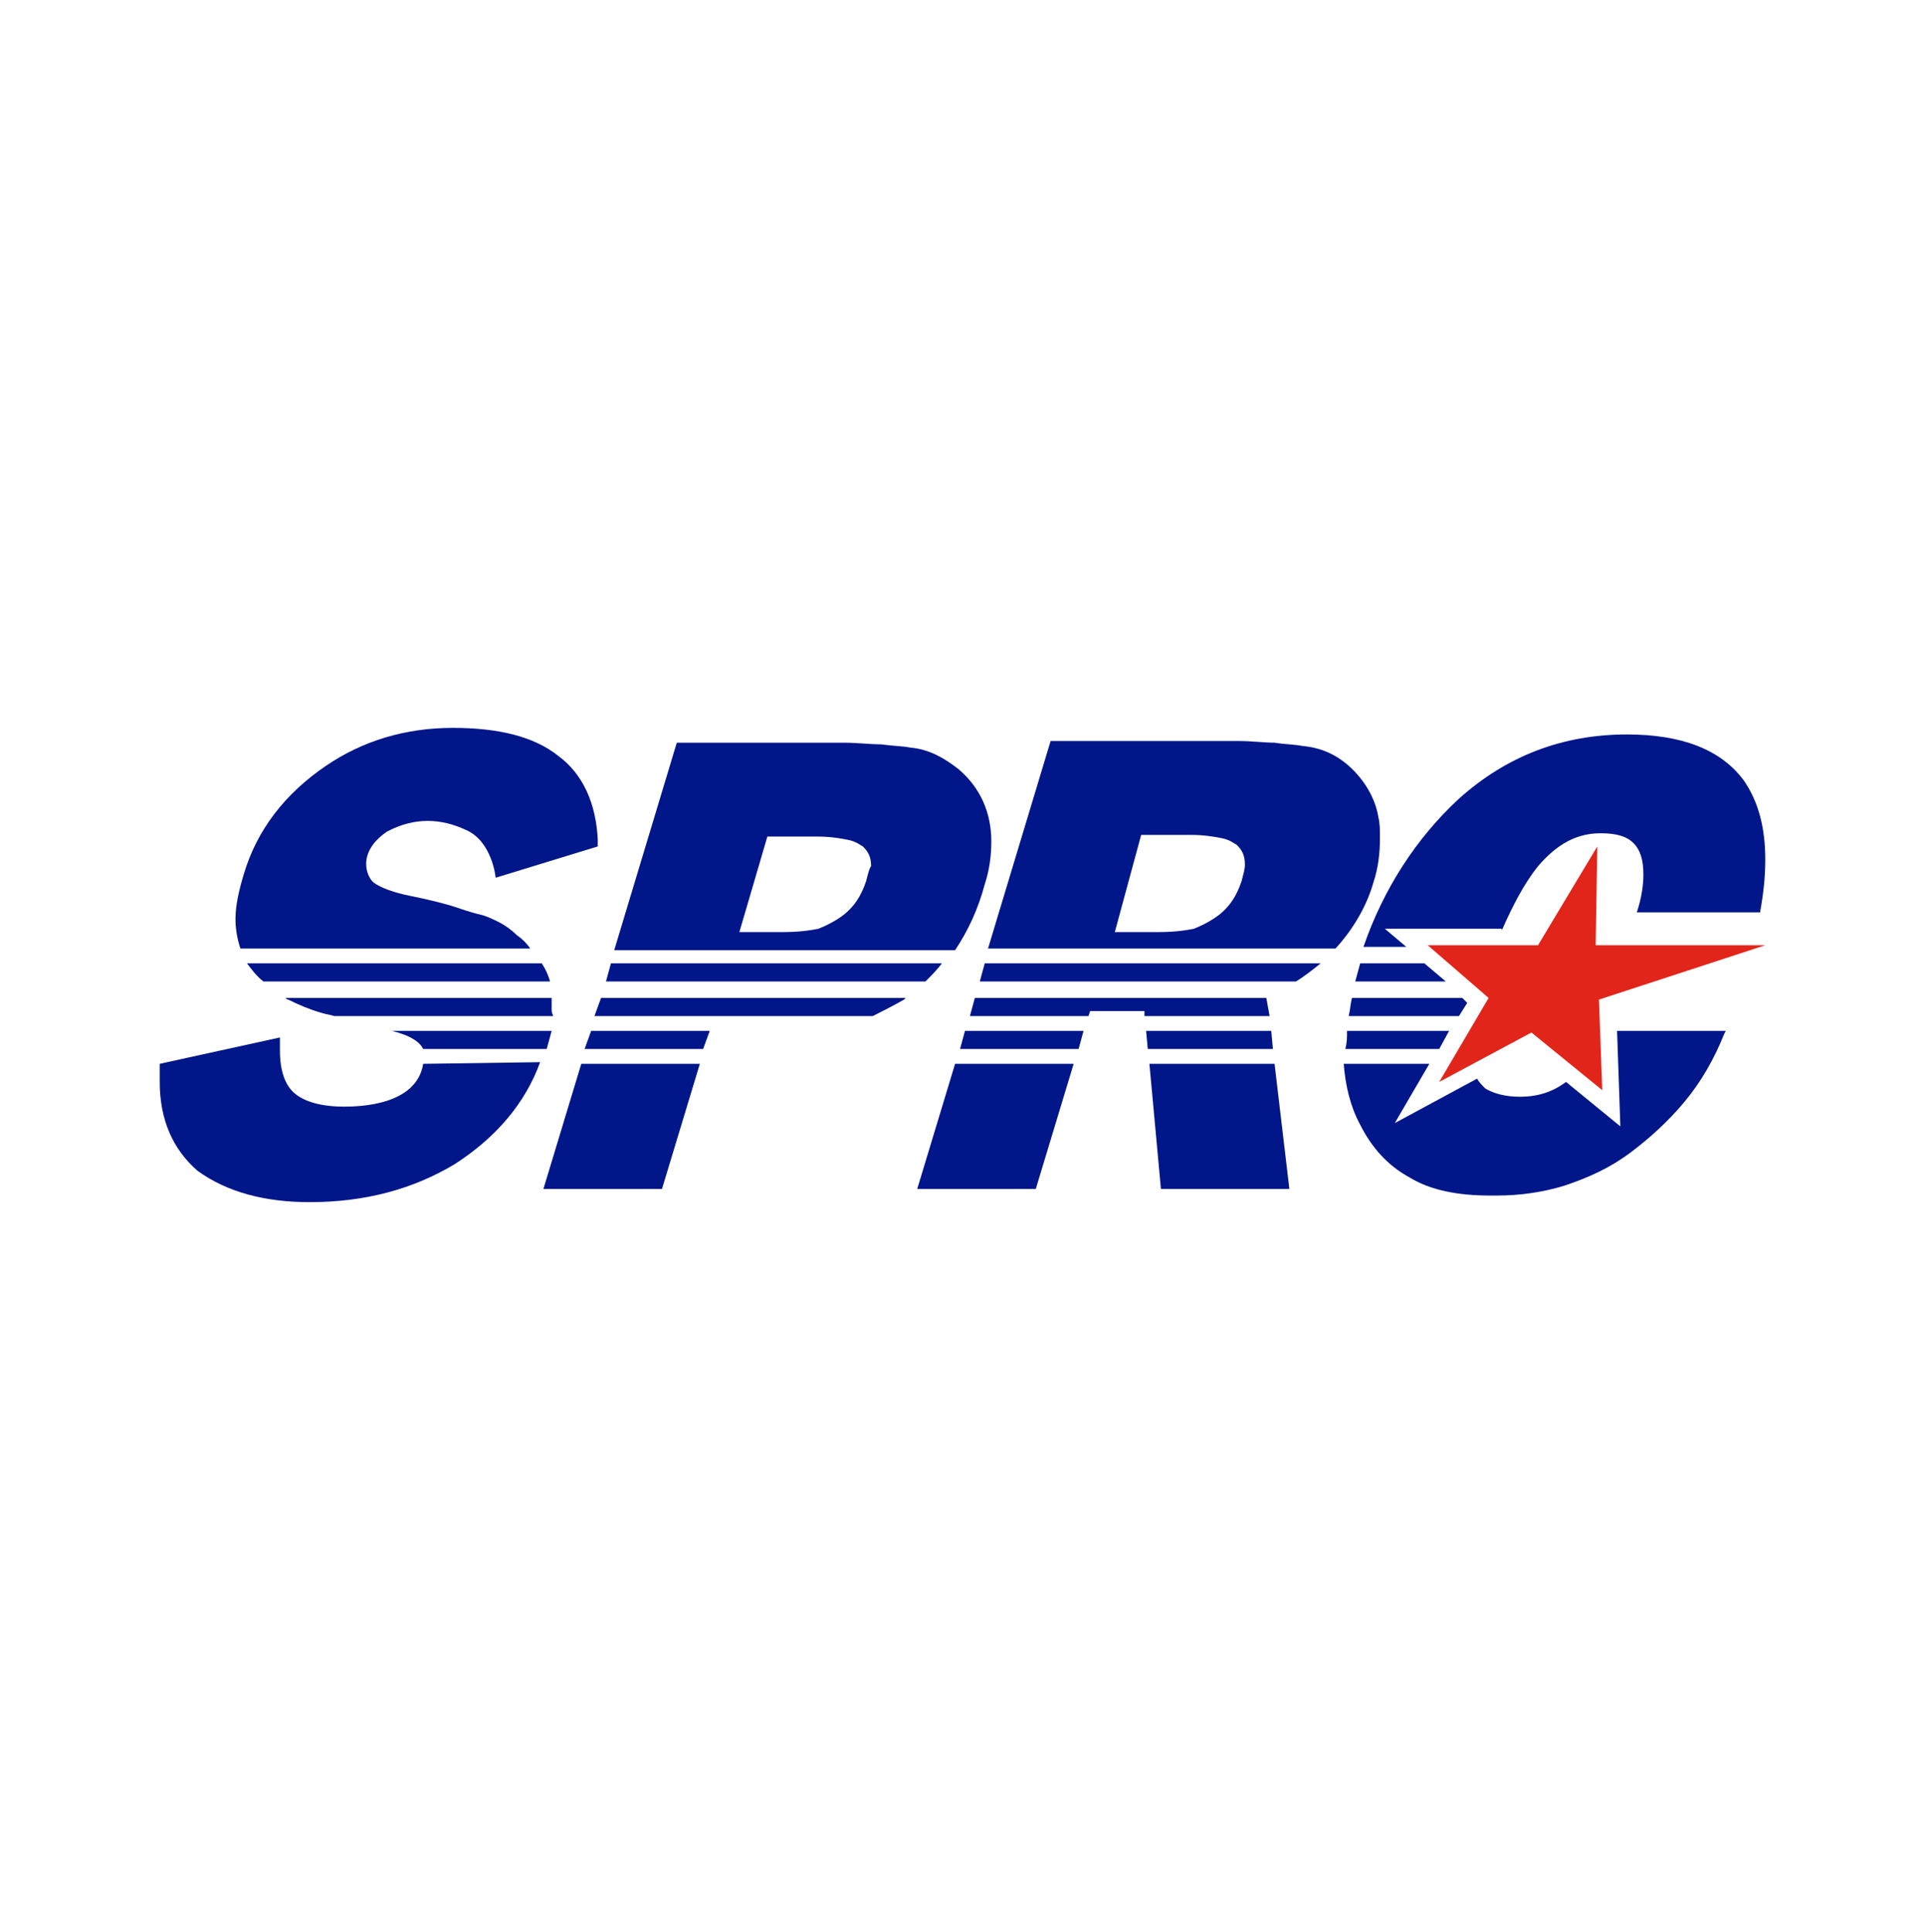
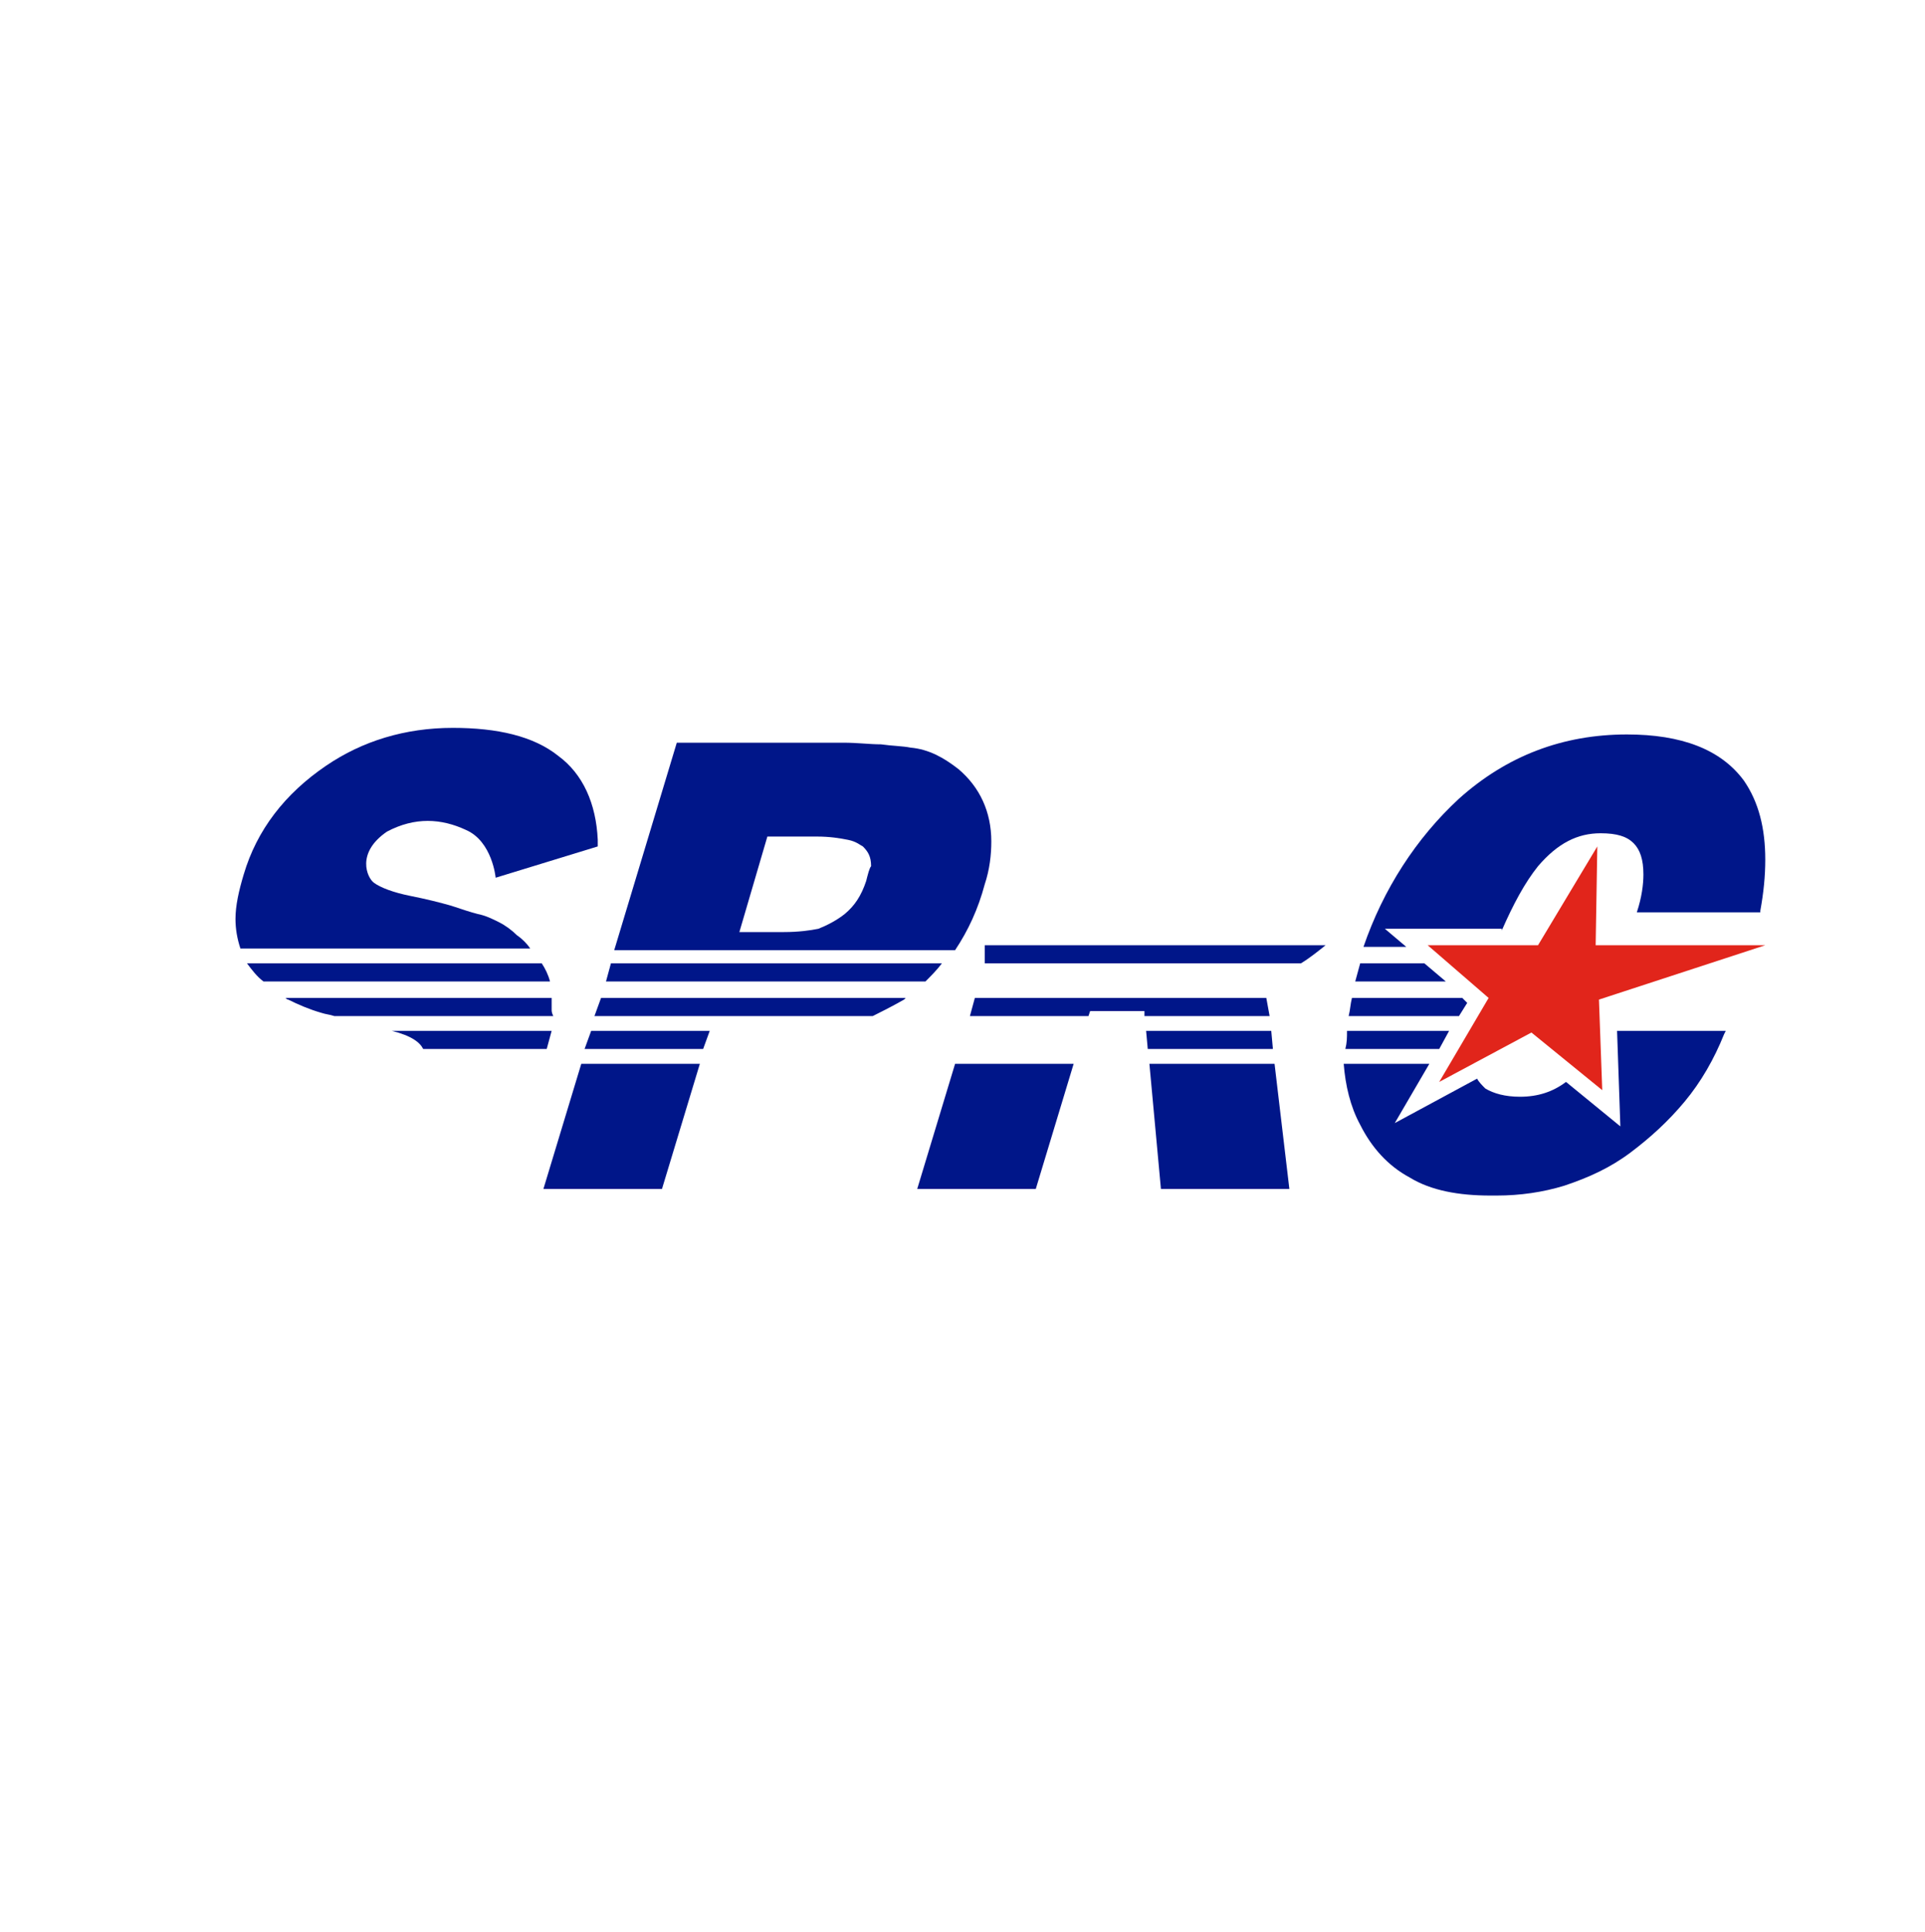
<svg xmlns="http://www.w3.org/2000/svg" version="1.1" id="Layer_1" x="0px" y="0px" viewBox="0 0 116.9 117.3" style="enable-background:new 0 0 116.9 117.3;" xml:space="preserve">
  <style type="text/css">
	.st0{fill:#001689;}
	.st1{fill:#E1251B;}
</style>
  <g id="XMLID_897_">
    <g id="XMLID_900_">
      <g id="XMLID_925_">
        <path id="XMLID_930_" class="st0" d="M95.1,65.7c-0.8,0.6-1.7,0.9-2.8,0.9c-0.9,0-1.6-0.2-2.1-0.5c-0.2-0.2-0.4-0.4-0.5-0.6     l-5,2.7l2.1-3.6h-5.2c0.1,1.3,0.4,2.6,1,3.7c0.7,1.4,1.7,2.5,3,3.2c1.3,0.8,3,1.1,4.9,1.1c0.1,0,0.2,0,0.4,0     c1.4,0,2.8-0.2,4.1-0.6c1.5-0.5,2.8-1.1,4-2c1.2-0.9,2.3-1.9,3.3-3.1c1-1.2,1.8-2.6,2.4-4.1l0.1-0.2h-6.6l0.2,5.8L95.1,65.7z" />
        <path id="XMLID_929_" class="st0" d="M82.6,58.5c-0.1,0.4-0.2,0.7-0.3,1.1h5.5l-1.3-1.1H82.6z" />
        <path id="XMLID_928_" class="st0" d="M91.2,56.5c0.7-1.6,1.4-2.9,2.2-3.9c1.2-1.4,2.4-2,3.8-2c1,0,1.6,0.2,2,0.6     c0.4,0.4,0.6,1,0.6,1.9c0,0.6-0.1,1.4-0.4,2.3h7.5l0-0.1c0.2-1.1,0.3-2.1,0.3-3.1c0-1.9-0.4-3.5-1.3-4.8     c-1.4-1.9-3.8-2.8-7.1-2.8c-3.9,0-7.3,1.3-10.2,3.9c-2.6,2.4-4.6,5.5-5.8,9h2.6l-1.3-1.1H91.2z" />
        <path id="XMLID_927_" class="st0" d="M88.8,60.6h-6.7c-0.1,0.4-0.1,0.7-0.2,1.1h6.7l0.5-0.8L88.8,60.6z" />
        <path id="XMLID_926_" class="st0" d="M81.8,62.6c0,0.4,0,0.7-0.1,1.1h5.7l0.6-1.1H81.8z" />
      </g>
      <g id="XMLID_919_">
        <path id="XMLID_924_" class="st0" d="M15,58.5c0.3,0.4,0.6,0.8,1,1.1h17.4c-0.1-0.4-0.3-0.8-0.5-1.1H15z" />
        <path id="XMLID_923_" class="st0" d="M32.2,57.6c-0.2-0.3-0.5-0.6-0.8-0.8c-0.3-0.3-0.7-0.6-1.1-0.8c-0.4-0.2-0.8-0.4-1.3-0.5     c-0.4-0.1-1-0.3-1.6-0.5c-0.7-0.2-1.5-0.4-2.5-0.6c-1-0.2-1.8-0.5-2.2-0.8c-0.4-0.3-1.1-1.8,0.8-3.1c1.7-0.9,3.3-0.8,4.8-0.1     c1.6,0.7,1.8,2.9,1.8,2.9l6.2-1.9l0-0.4c-0.1-2.2-0.9-4-2.4-5.1c-1.5-1.2-3.7-1.7-6.4-1.7c-2.9,0-5.5,0.8-7.7,2.3     c-2.5,1.7-4.2,3.9-5,6.6c-0.3,1-0.5,1.9-0.5,2.7c0,0.6,0.1,1.2,0.3,1.8H32.2z" />
-         <path id="XMLID_922_" class="st0" d="M25.7,64.6c-0.4,2.5-3.8,2.6-4.8,2.6c-1.4,0-2.4-0.3-3-0.8c-0.6-0.5-0.9-1.4-0.9-2.6l0-0.8     l-7.3,1.6c0,0,0,0.8,0,1.1c0,2.3,0.8,4.1,2.3,5.4l0,0l0,0c1.8,1.3,4.1,1.9,6.8,1.9c0,0,0,0,0,0c3.4,0,6.3-0.8,8.8-2.3     c2.5-1.6,4.3-3.7,5.2-6.2L25.7,64.6C25.7,64.6,25.7,64.6,25.7,64.6z" />
        <path id="XMLID_921_" class="st0" d="M25.7,63.7h7.5c0.1-0.4,0.2-0.7,0.3-1.1h-9.7C25,62.9,25.5,63.3,25.7,63.7z" />
        <path id="XMLID_920_" class="st0" d="M33.5,61.3c0-0.2,0-0.5,0-0.7H17.3c0.1,0,0.1,0.1,0.2,0.1c0.6,0.3,1.3,0.6,2,0.8     c0.3,0.1,0.5,0.1,0.8,0.2h13.3C33.5,61.5,33.5,61.4,33.5,61.3z" />
      </g>
      <g id="XMLID_911_">
        <polygon id="XMLID_918_" class="st0" points="33,72.2 40.2,72.2 42.5,64.6 35.3,64.6    " />
        <path id="XMLID_915_" class="st0" d="M59.8,53.7c0.3-0.9,0.4-1.8,0.4-2.6c0-1.8-0.7-3.3-2-4.4c-0.9-0.7-1.8-1.2-2.9-1.3     c-0.5-0.1-1.1-0.1-1.8-0.2c-0.7,0-1.4-0.1-2.3-0.1H41.1l-3.8,12.6H58C58.8,56.5,59.4,55.2,59.8,53.7z M52.6,53.5     c-0.3,0.9-0.7,1.5-1.3,2l0,0l0,0c-0.5,0.4-1.1,0.7-1.6,0.9c-0.5,0.1-1.2,0.2-2.1,0.2h-2.7l1.7-5.8h3c0.8,0,1.4,0.1,1.9,0.2     c0.5,0.1,0.7,0.3,0.9,0.4l0,0l0,0c0.3,0.3,0.5,0.6,0.5,1.2C52.8,52.7,52.7,53.1,52.6,53.5z" />
        <polygon id="XMLID_914_" class="st0" points="35.5,63.7 42.7,63.7 43.1,62.6 35.9,62.6    " />
        <path id="XMLID_913_" class="st0" d="M57.2,58.5H37.1l-0.3,1.1h19.4C56.5,59.3,56.9,58.9,57.2,58.5z" />
        <path id="XMLID_912_" class="st0" d="M36.1,61.7H53c0.6-0.3,1.2-0.6,1.9-1l0,0l0,0c0,0,0.1-0.1,0.1-0.1H36.5L36.1,61.7z" />
      </g>
      <g id="XMLID_901_">
-         <polygon id="XMLID_910_" class="st0" points="58.3,63.7 65.5,63.7 65.8,62.6 58.6,62.6    " />
        <polygon id="XMLID_909_" class="st0" points="69.8,64.6 70.5,72.2 78.3,72.2 77.4,64.6    " />
        <polygon id="XMLID_908_" class="st0" points="69.6,62.6 69.7,63.7 77.3,63.7 77.2,62.6    " />
        <polygon id="XMLID_907_" class="st0" points="59.2,60.6 58.9,61.7 66.1,61.7 66.2,61.4 69.5,61.4 69.5,61.7 77.1,61.7 76.9,60.6         " />
-         <path id="XMLID_906_" class="st0" d="M59.8,58.5l-0.3,1.1h19.2c0.5-0.3,1-0.7,1.5-1.1H59.8z" />
+         <path id="XMLID_906_" class="st0" d="M59.8,58.5h19.2c0.5-0.3,1-0.7,1.5-1.1H59.8z" />
        <polygon id="XMLID_905_" class="st0" points="55.7,72.2 62.9,72.2 65.2,64.6 58,64.6    " />
-         <path id="XMLID_902_" class="st0" d="M81.1,57.6c1.1-1.2,1.9-2.6,2.3-4c0.3-0.9,0.4-1.8,0.4-2.7c0-0.5,0-0.9-0.1-1.3     c-0.2-1.2-0.9-2.3-1.8-3.1c-0.8-0.7-1.7-1.1-2.8-1.2c-0.5-0.1-1.1-0.1-1.7-0.2c-0.6,0-1.4-0.1-2.1-0.1H63.8l-3.8,12.6H81.1z      M69.3,50.7h3c0.8,0,1.4,0.1,1.9,0.2c0.5,0.1,0.7,0.3,0.9,0.4l0,0l0,0c0.3,0.3,0.5,0.6,0.5,1.2c0,0.3-0.1,0.6-0.2,1     c-0.3,0.9-0.7,1.5-1.3,2l0,0l0,0c-0.5,0.4-1.1,0.7-1.6,0.9c-0.5,0.1-1.2,0.2-2.1,0.2h-2.7L69.3,50.7z" />
      </g>
    </g>
    <g id="XMLID_898_">
      <polygon id="XMLID_899_" class="st1" points="107.2,57.4 96.9,57.4 97,51.4 93.4,57.4 86.7,57.4 90.4,60.6 87.4,65.7 93,62.7     97.3,66.2 97.1,60.7   " />
    </g>
  </g>
</svg>